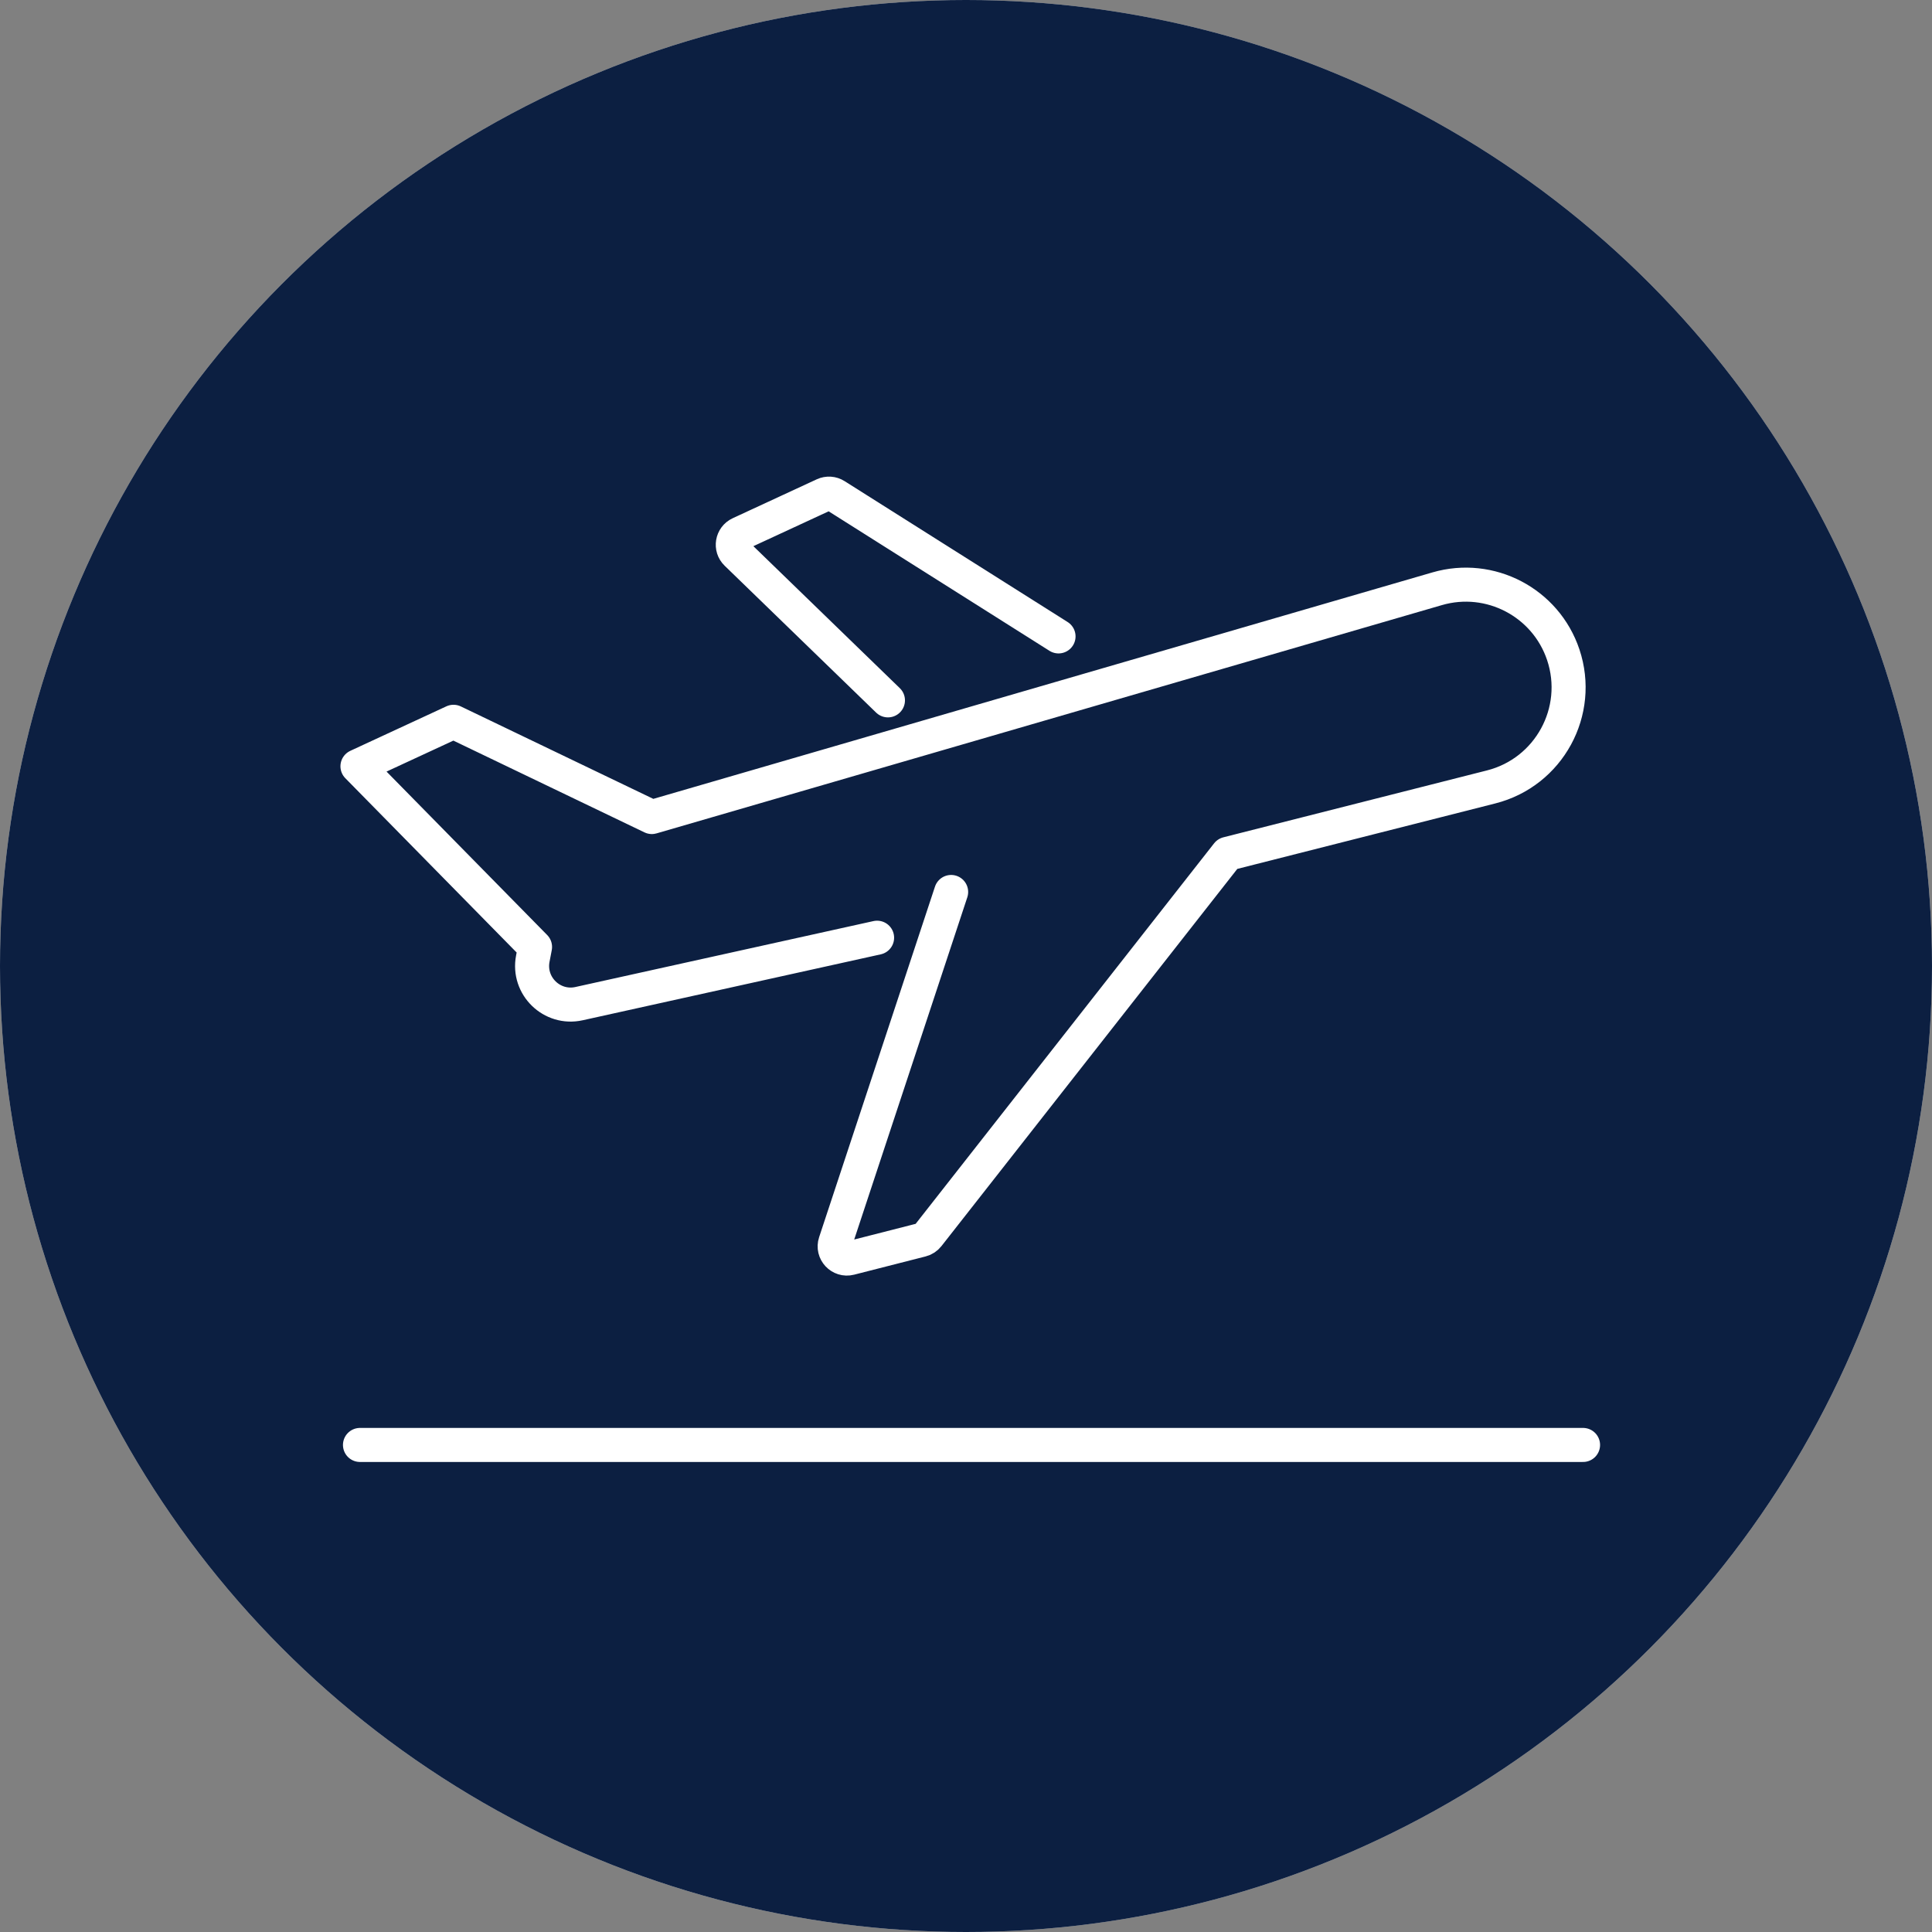
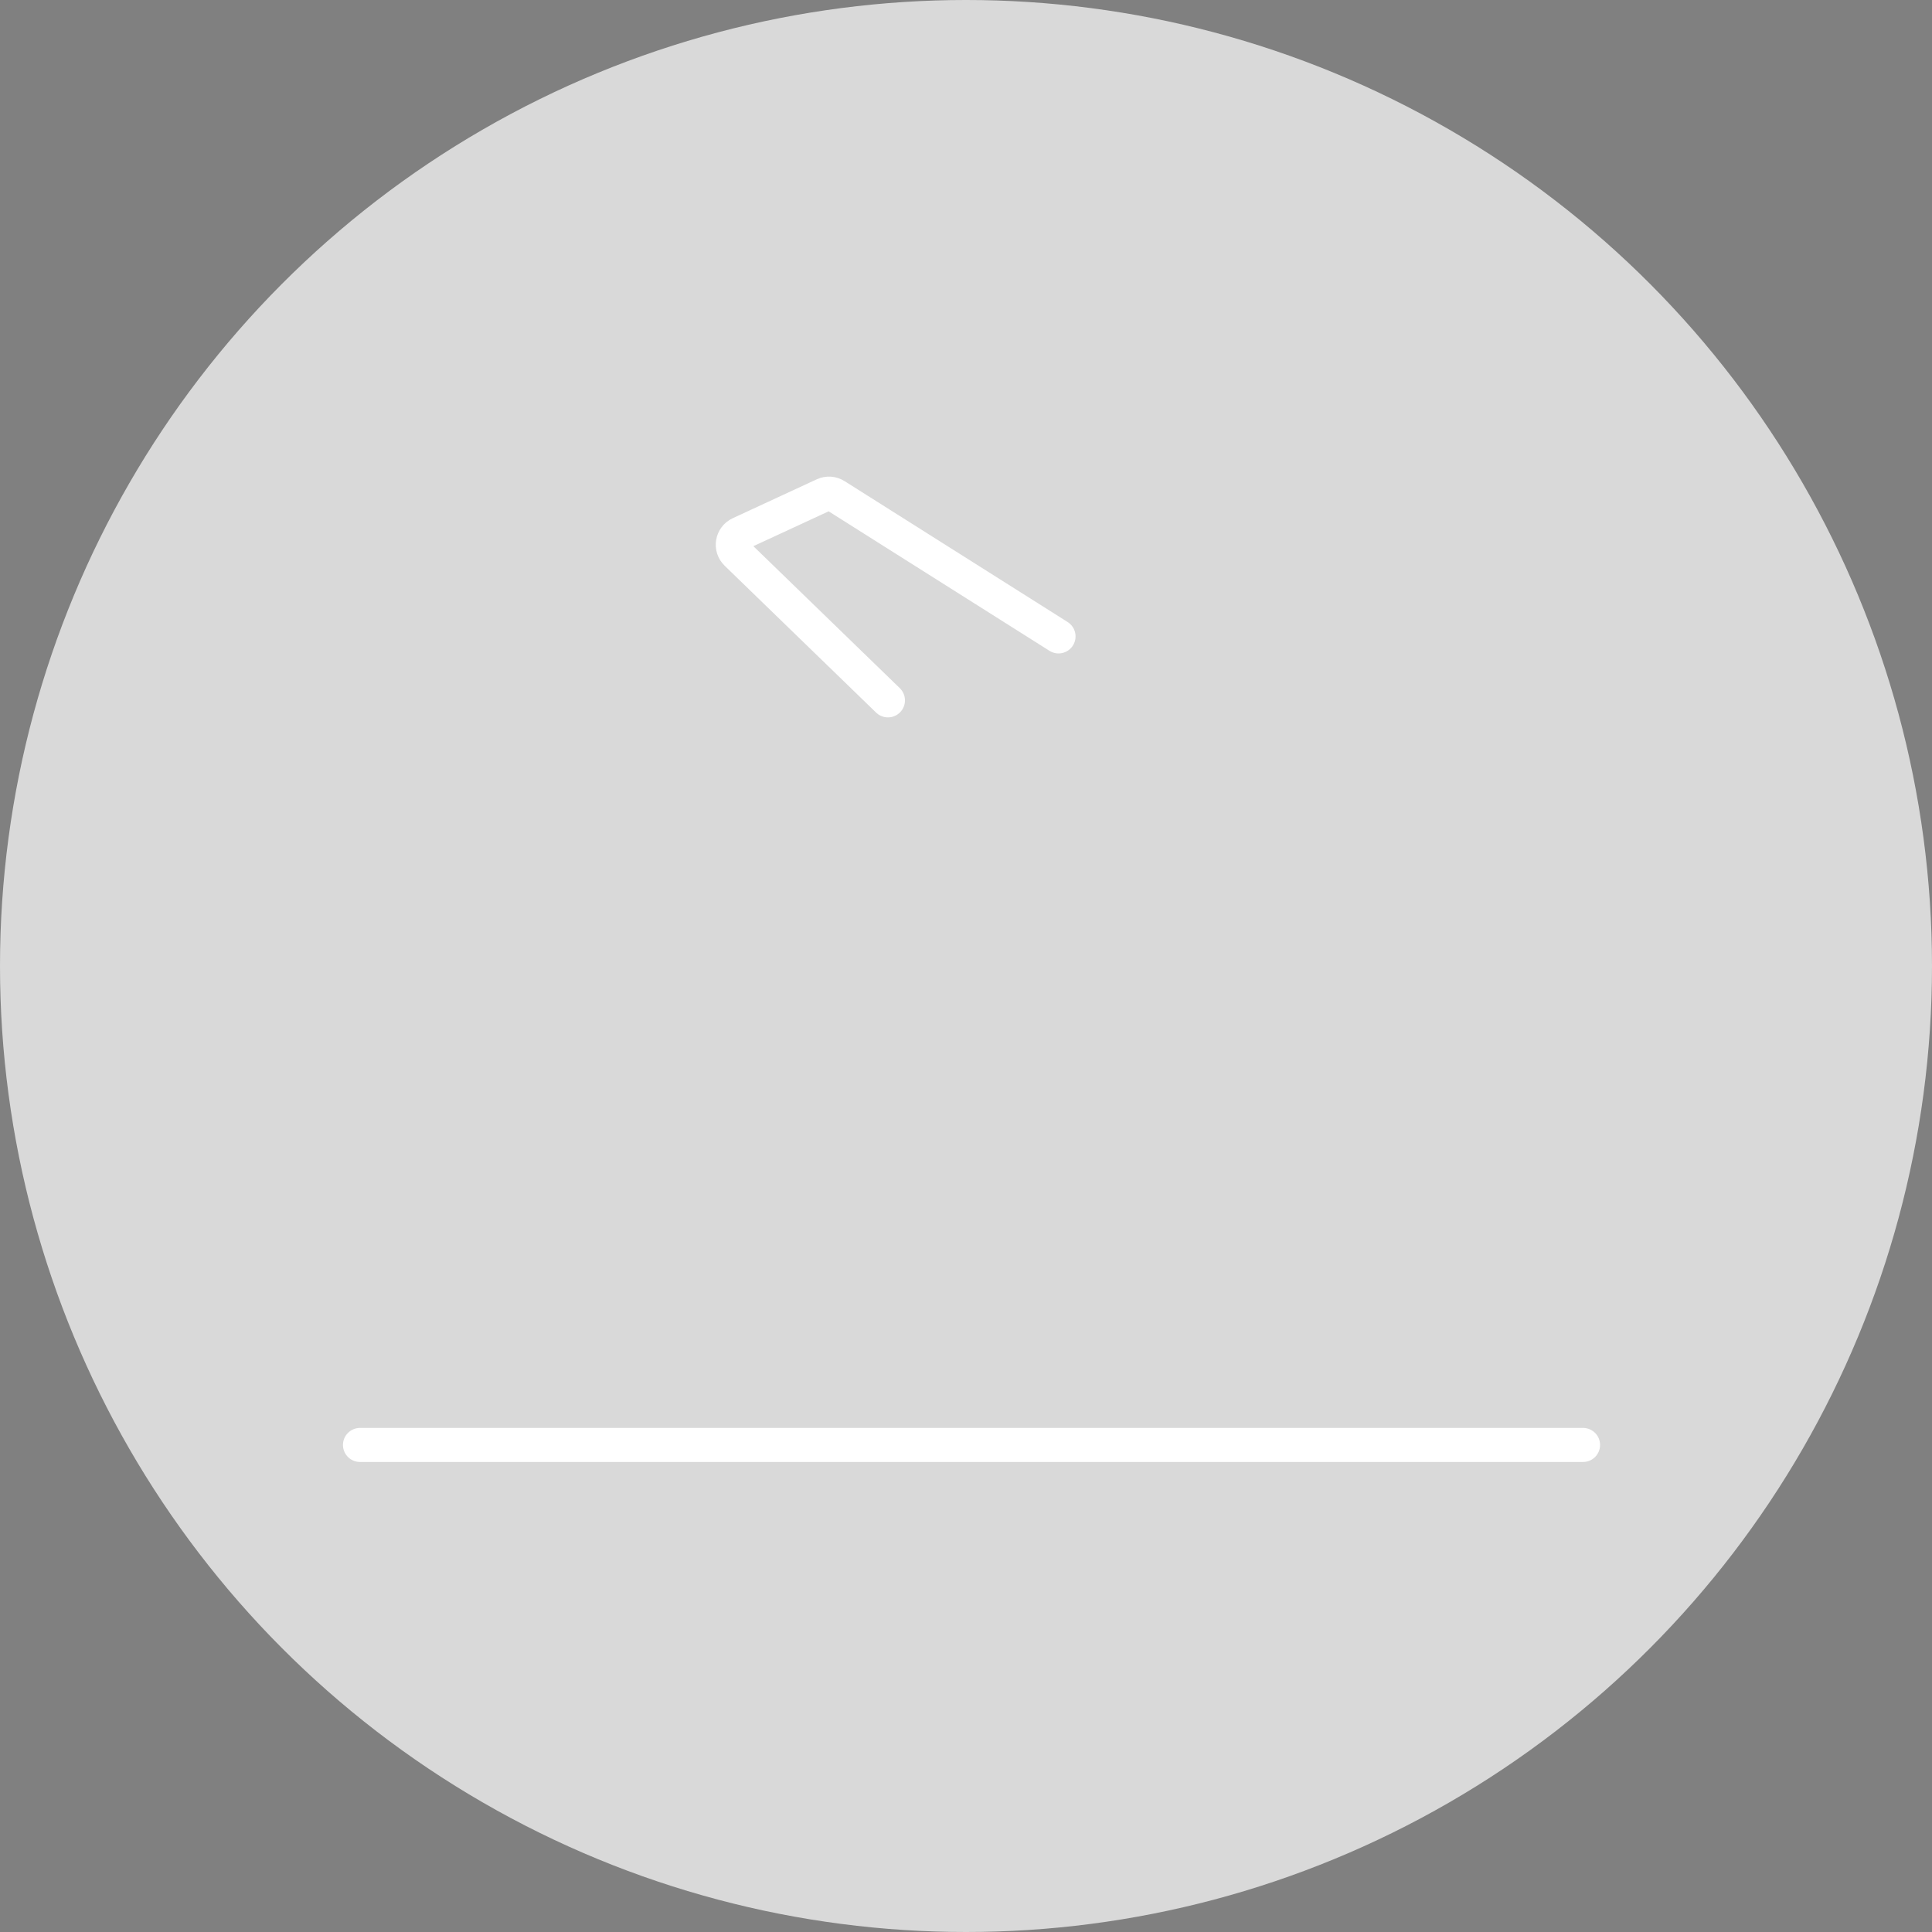
<svg xmlns="http://www.w3.org/2000/svg" width="227" height="227" viewBox="0 0 227 227" fill="none">
  <rect x="0" y="0" width="227" height="227" fill="#808080" stroke="none" />
  <circle cx="113.5" cy="113.5" r="113.5" fill="#D9D9D9" />
-   <circle cx="113.5" cy="113.5" r="113.5" fill="#0C1F41" />
  <path d="M42.296 169.774H186" stroke="white" stroke-width="4" stroke-linecap="round" stroke-linejoin="round" />
-   <path d="M111.754 104.802L98.143 145.986C97.784 147.066 98.764 148.112 99.863 147.83L108.267 145.685C108.573 145.608 108.845 145.427 109.041 145.178L144.224 100.321L175.198 92.461C182.006 90.737 185.904 83.579 183.673 76.924C181.614 70.79 175.078 67.369 168.862 69.175L76.586 95.997L53.285 84.807L42 90.034L62.864 111.261L62.602 112.633C61.985 115.839 64.852 118.629 68.038 117.922L103.054 110.177" stroke="white" stroke-width="4" stroke-linecap="round" stroke-linejoin="round" />
  <path d="M104.329 82.289L86.537 65.037C85.811 64.335 86.016 63.126 86.934 62.701L96.8 58.133C97.244 57.928 97.76 57.961 98.171 58.224L124.372 74.774" stroke="white" stroke-width="4" stroke-linecap="round" stroke-linejoin="round" />
</svg>